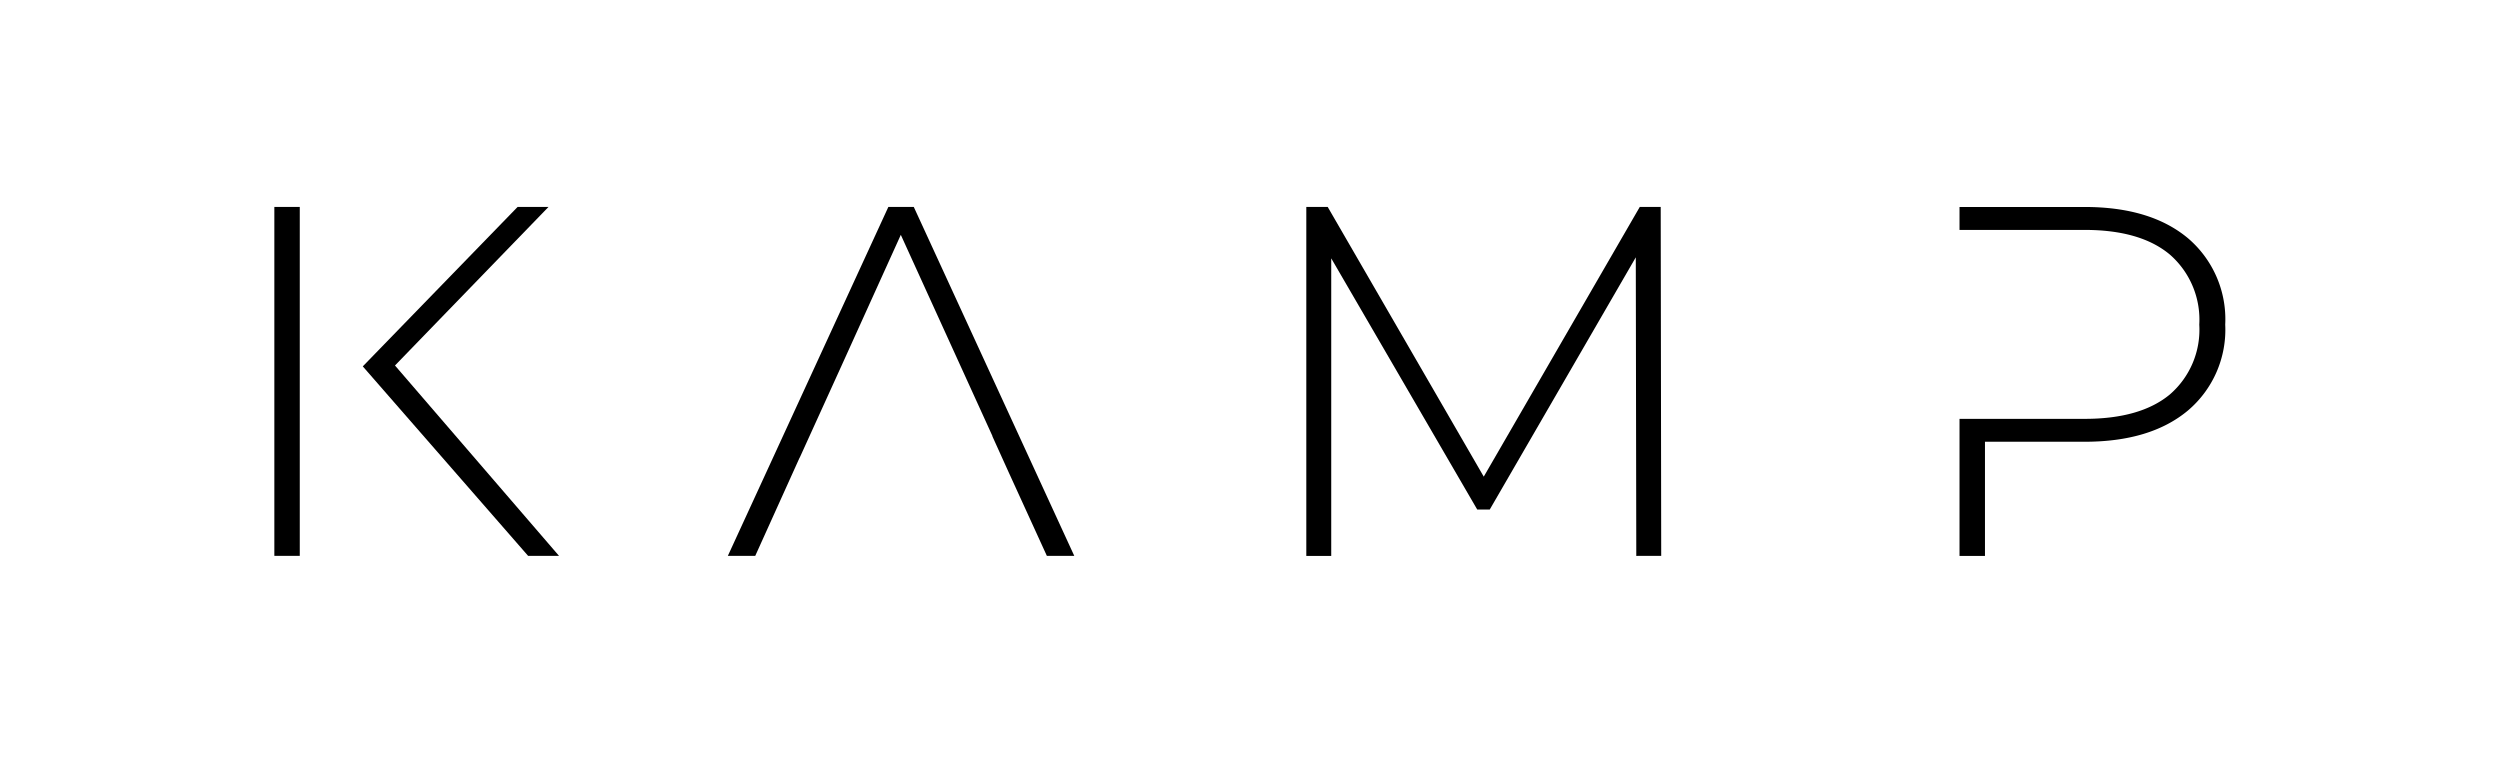
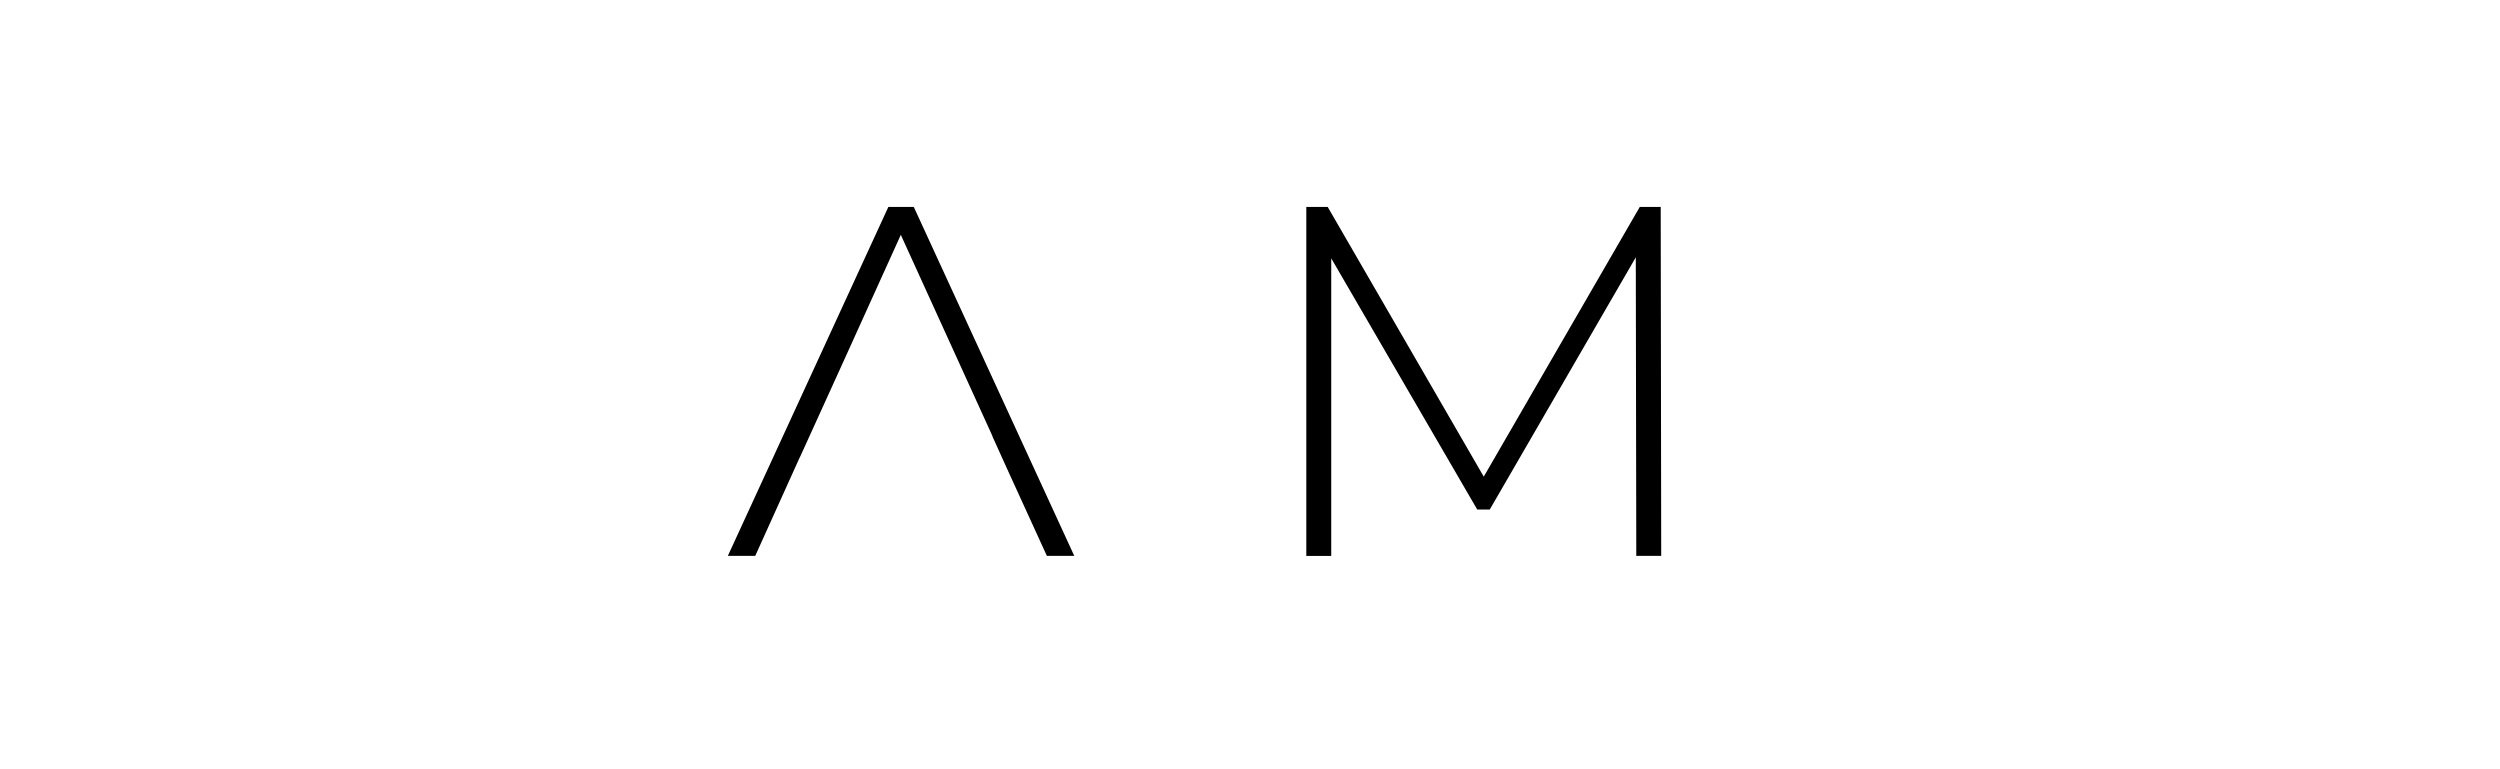
<svg xmlns="http://www.w3.org/2000/svg" width="260" height="80" viewBox="0 0 260 80">
  <g id="partner_n01" transform="translate(-320 -821)">
-     <rect id="사각형_385" data-name="사각형 385" width="260" height="80" transform="translate(320 821)" fill="#fff" />
    <g id="그룹_6468" data-name="그룹 6468" transform="translate(290.932 769.021)">
      <path id="패스_8525" data-name="패스 8525" d="M349.393,109.793l-.052-31.052-15.189,26.231h-1.3L317.667,78.845v30.948h-2.592V73.5H317.3L333.53,101.55,349.756,73.5h2.177l.052,36.288Z" transform="translate(-150.151)" />
      <g id="그룹_6467" data-name="그룹 6467" transform="translate(57.6 73.505)">
-         <path id="패스_8526" data-name="패스 8526" d="M60.244,73.5H57.6v36.288h2.644V73.5Z" transform="translate(-57.6 -73.505)" />
-         <path id="패스_8527" data-name="패스 8527" d="M83.009,89.99,98.975,73.5H95.761l-16.1,16.582,7.823,8.966h0l9.369,10.739h3.214Z" transform="translate(-70.463 -73.505)" />
+         <path id="패스_8526" data-name="패스 8526" d="M60.244,73.5H57.6h2.644V73.5Z" transform="translate(-57.6 -73.505)" />
      </g>
      <path id="패스_8528" data-name="패스 8528" d="M190.087,73.5h-2.644l-16.692,36.288H173.6l4.614-10.213h.01l4.393-9.66h0l6.121-13.512,9.538,20.943h-.018l1.7,3.756,3.968,8.685h2.851Z" transform="translate(-65.986)" />
-       <path id="패스_8529" data-name="패스 8529" d="M501.8,76.745q-3.888-3.239-10.731-3.24H478.053V75.89h13.012q5.805,0,8.865,2.566a8.98,8.98,0,0,1,3.058,7.283A8.9,8.9,0,0,1,499.93,93q-3.059,2.541-8.865,2.54H478.053v14.256H480.7V97.921h10.367q6.843,0,10.731-3.24a11.008,11.008,0,0,0,3.888-8.942A11.07,11.07,0,0,0,501.8,76.745Z" transform="translate(-245.195)" />
    </g>
  </g>
</svg>